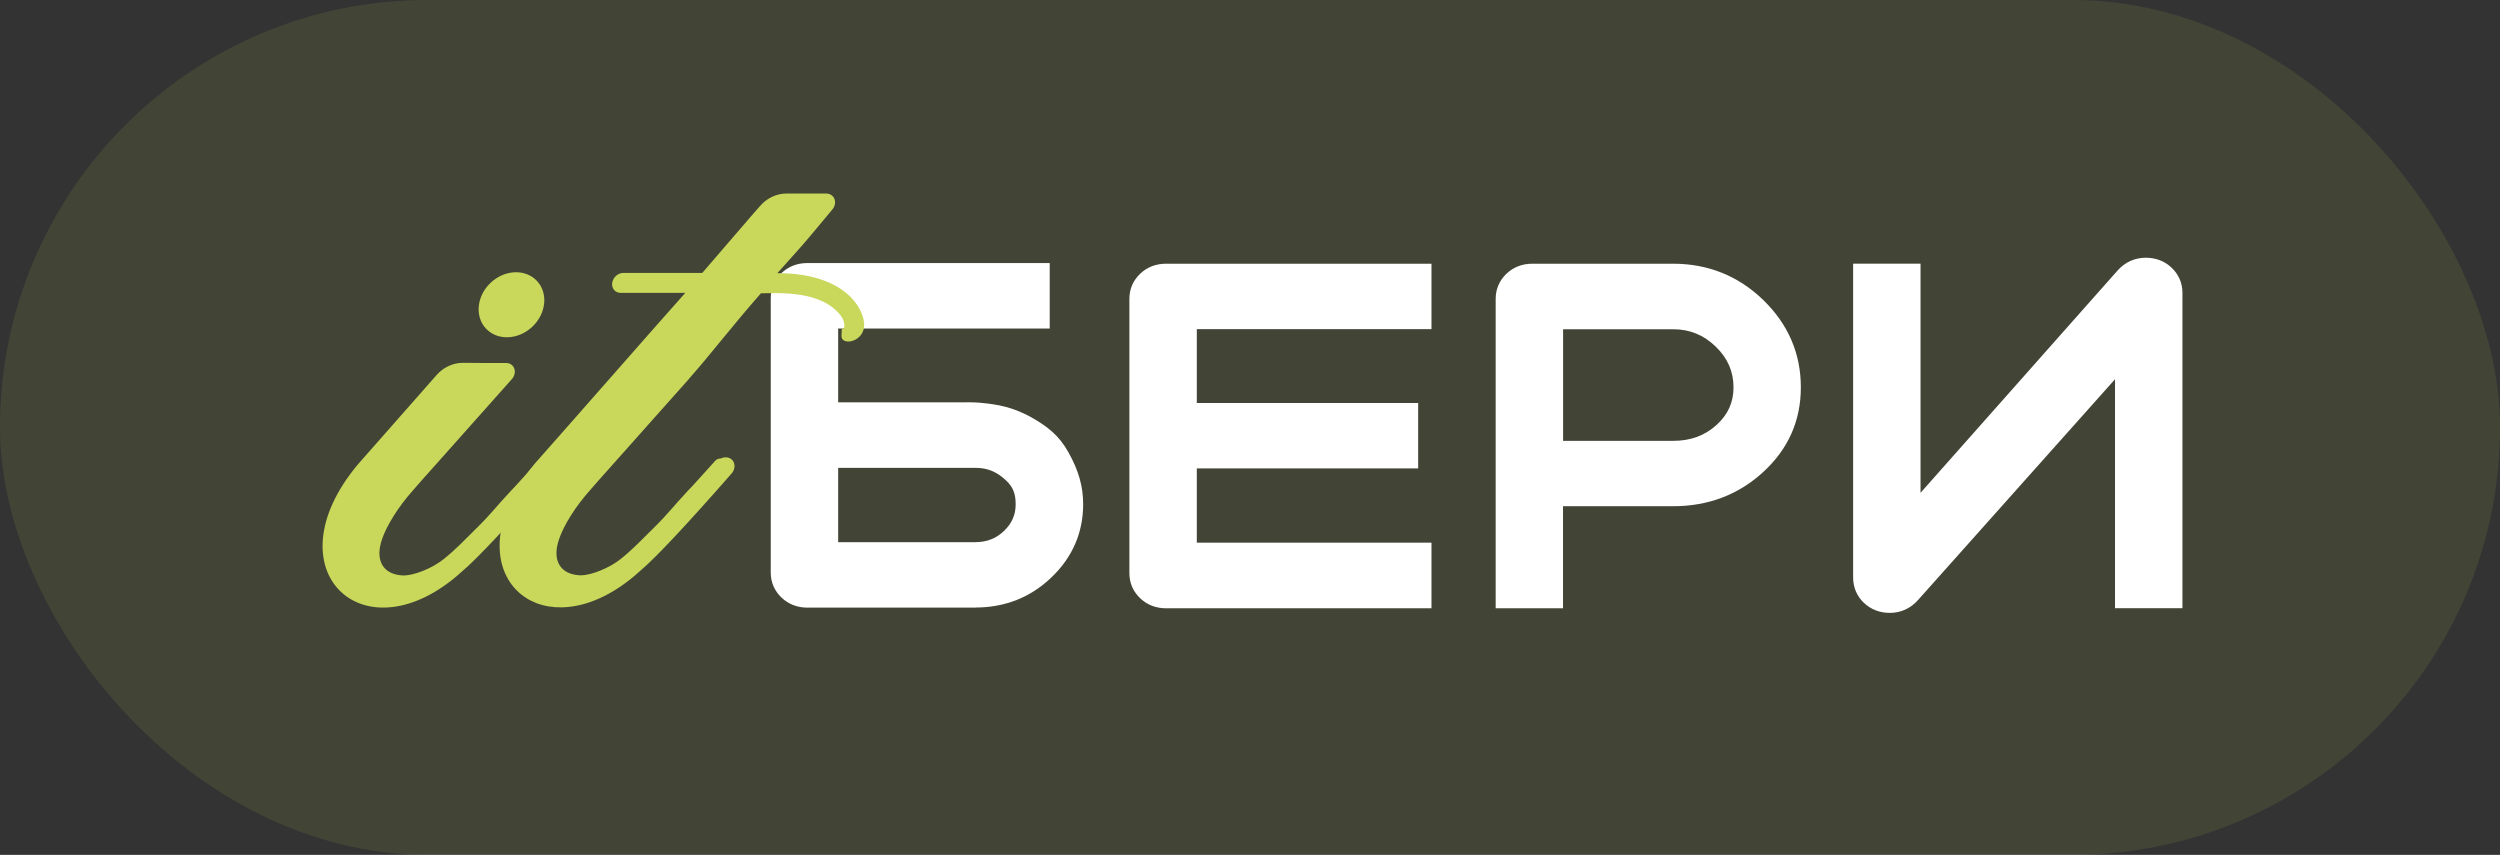
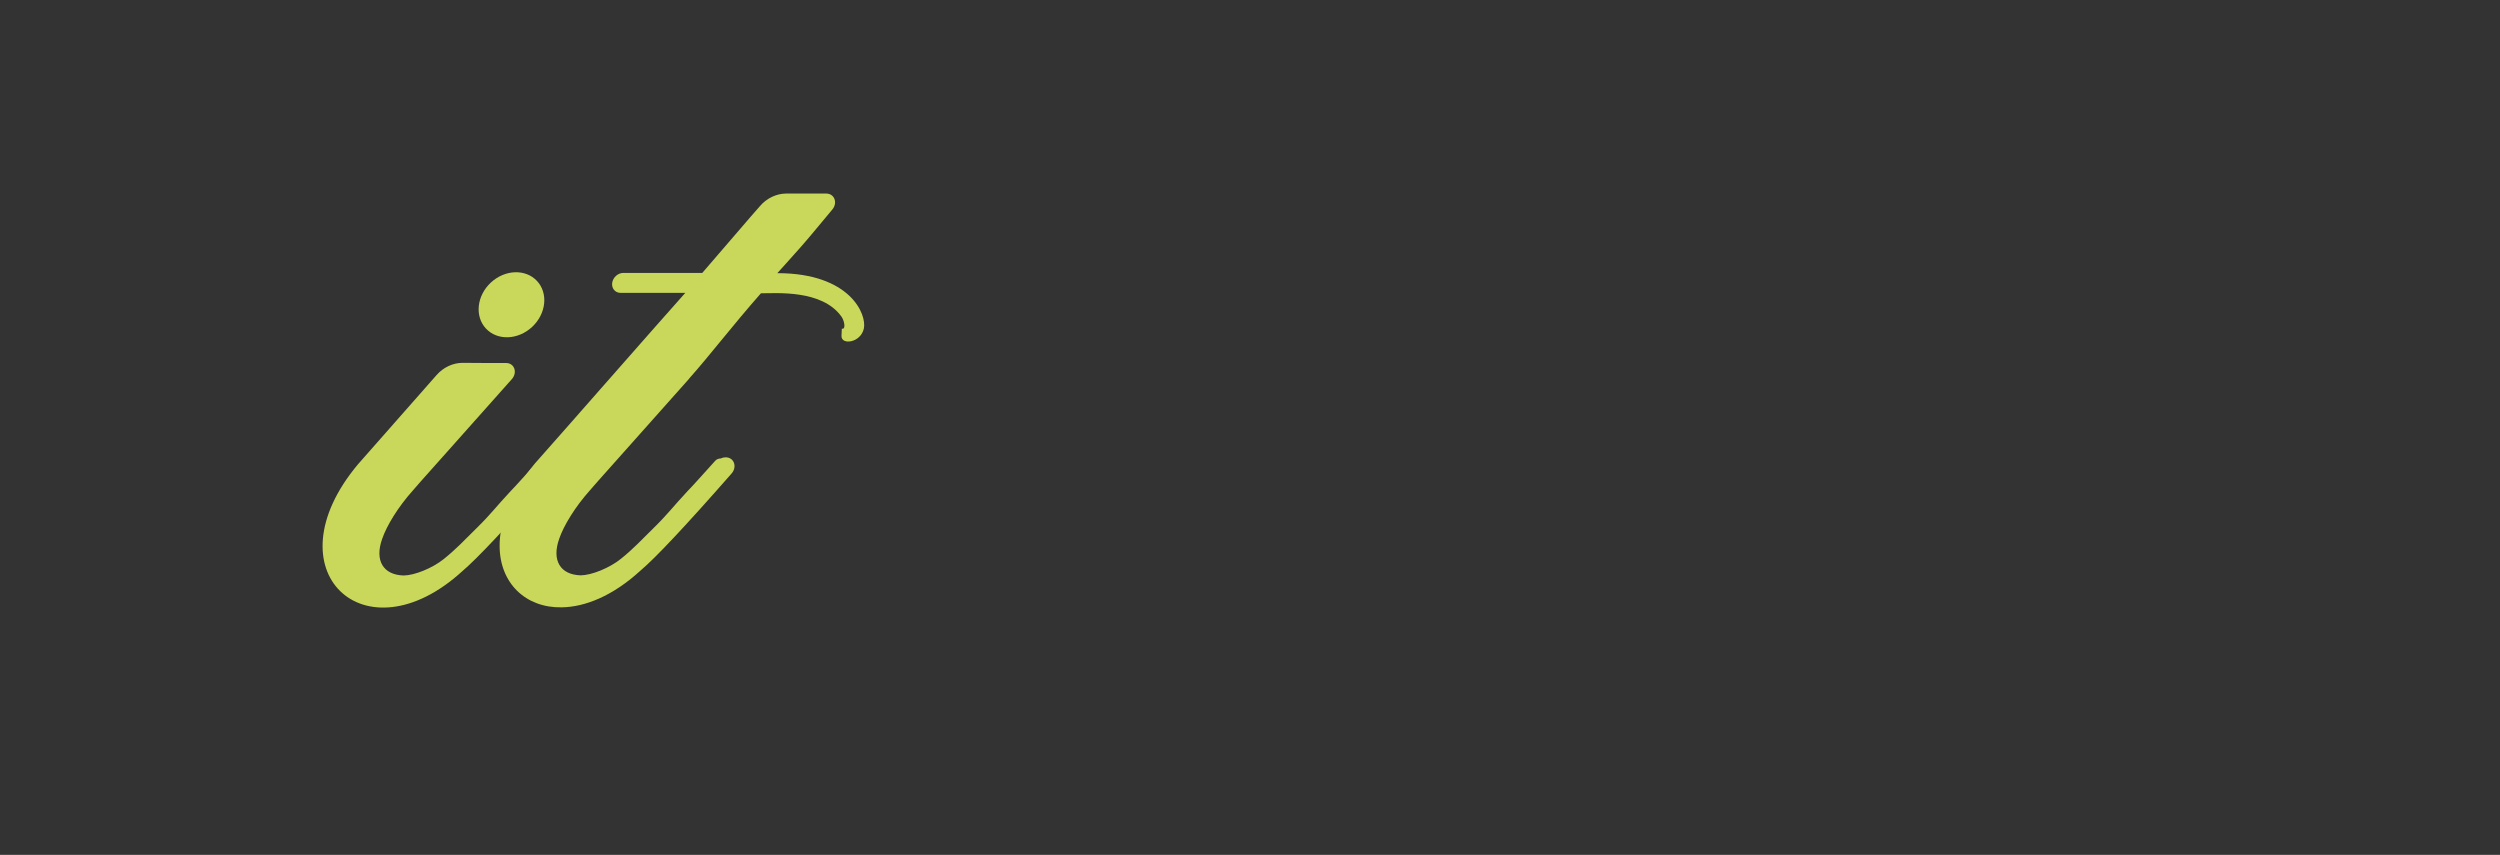
<svg xmlns="http://www.w3.org/2000/svg" width="155" height="53" viewBox="0 0 155 53" fill="none">
  <rect x="0" y="0" width="155" height="53" fill="#333333" stroke="none" />
-   <rect width="155" height="53" rx="26.5" fill="#CBE857" fill-opacity="0.1" />
-   <path d="M88.752 37.714H72.292C71.673 37.714 71.123 37.502 70.7 37.1C70.26 36.687 70.022 36.148 70.022 35.539V18.524C70.022 17.921 70.255 17.381 70.7 16.963C71.123 16.561 71.673 16.35 72.292 16.35H88.752V20.408H74.202V24.984H87.926V29.042H74.202V33.645H88.752V37.703V37.714Z" fill="white" />
-   <path d="M60.468 37.673H50.056C49.437 37.673 48.887 37.461 48.463 37.059C48.024 36.646 47.786 36.107 47.786 35.498V18.483C47.786 17.88 48.019 17.34 48.463 16.922C48.887 16.52 49.437 16.309 50.056 16.309H65.082V20.367H51.966V24.943H59.696C59.748 24.943 60.373 24.933 60.759 24.97C61.907 25.075 62.738 25.239 63.849 25.821L63.875 25.837C64.923 26.424 65.642 26.97 66.24 28.038C66.875 29.17 67.156 30.165 67.156 31.255C67.156 33.022 66.494 34.551 65.187 35.8C63.897 37.038 62.309 37.667 60.468 37.667V37.673ZM51.966 33.615H60.468C61.182 33.615 61.77 33.382 62.256 32.911C62.743 32.44 62.971 31.916 62.971 31.26C62.971 30.604 62.807 30.192 62.367 29.779C61.785 29.239 61.219 29.006 60.468 29.006H51.966V33.609V33.615Z" fill="white" />
-   <path d="M117.163 37.999C116.55 37.999 115.999 37.787 115.571 37.385C115.126 36.967 114.894 36.417 114.894 35.798V16.349H119.073V30.555L131.279 16.783C131.739 16.259 132.348 15.979 133.041 15.979C133.66 15.979 134.21 16.19 134.633 16.592C135.078 17.01 135.311 17.55 135.311 18.153V37.708H131.131V23.512L118.925 37.194C118.465 37.718 117.856 37.999 117.163 37.999Z" fill="white" />
-   <path d="M96.912 37.714H92.732V18.524C92.732 17.921 92.965 17.381 93.41 16.963C93.833 16.561 94.383 16.35 95.002 16.35H103.732C105.901 16.35 107.779 17.106 109.319 18.598C110.869 20.101 111.652 21.921 111.652 24.011C111.652 26.101 110.864 27.852 109.308 29.275C107.779 30.677 105.901 31.386 103.727 31.386H96.907V37.708L96.912 37.714ZM96.912 27.333H103.732C104.811 27.333 105.695 27.011 106.43 26.344C107.134 25.704 107.478 24.942 107.478 24.016C107.478 23.037 107.118 22.212 106.377 21.492C105.626 20.767 104.764 20.413 103.732 20.413H96.912V27.333Z" fill="white" />
  <path d="M32.992 20.269C33.866 19.454 34.002 18.179 33.294 17.42C32.587 16.661 31.305 16.706 30.431 17.521C29.556 18.336 29.421 19.611 30.128 20.37C30.835 21.129 32.117 21.084 32.992 20.269Z" fill="#C9D75B" />
  <path d="M48.203 16.926C48.203 16.926 49.124 15.91 49.664 15.296C50.309 14.566 50.976 13.73 51.6 12.995C51.955 12.577 51.738 12 51.224 12H48.748C48.14 12 47.532 12.291 47.114 12.783C46.95 12.973 46.764 13.19 46.558 13.418L43.542 16.92H38.648C38.315 16.92 38.003 17.195 37.955 17.539C37.908 17.878 38.141 18.158 38.474 18.158H42.489C41.003 19.814 34.59 27.137 33.183 28.713C31.612 30.592 30.961 32.385 30.977 33.867C30.987 36.152 32.59 37.697 34.823 37.655C36.268 37.634 37.982 36.956 39.701 35.385C40.633 34.602 42.521 32.592 45.357 29.359C45.722 28.941 45.511 28.354 44.992 28.354C44.892 28.354 44.791 28.375 44.701 28.422C44.569 28.428 44.442 28.459 44.347 28.565C43.828 29.137 42.844 30.242 42.648 30.428C41.722 31.417 41.437 31.84 40.537 32.724C39.738 33.512 39.283 34.01 38.506 34.639C37.781 35.226 36.664 35.666 36.003 35.671C34.728 35.634 34.194 34.734 34.675 33.391C34.95 32.592 35.654 31.428 36.569 30.407C36.791 30.131 38.786 27.92 42.712 23.497C42.722 23.486 42.728 23.476 42.733 23.465C44.066 21.962 45.394 20.211 47.177 18.185C48.161 18.185 50.965 17.952 52.166 19.624C52.357 19.883 52.457 20.46 52.193 20.375L52.172 20.83C52.156 21.407 53.357 21.264 53.558 20.375C53.754 19.508 52.727 16.936 48.198 16.936L48.203 16.926Z" fill="#C9D75B" />
  <path d="M33.951 28.432C33.745 28.422 33.517 28.411 33.369 28.575C32.85 29.147 31.866 30.252 31.671 30.438C30.745 31.427 30.459 31.85 29.56 32.734C28.761 33.522 28.306 34.019 27.528 34.649C26.803 35.236 25.687 35.675 25.026 35.681C23.75 35.644 23.216 34.744 23.698 33.4C23.973 32.601 24.676 31.438 25.592 30.416C25.814 30.141 27.808 27.93 31.734 23.507C32.099 23.094 31.893 22.507 31.38 22.507C30.591 22.507 29.56 22.507 28.681 22.496C28.089 22.496 27.491 22.771 27.068 23.253C25.02 25.581 22.92 27.972 22.19 28.792C16.666 35.384 22.623 40.94 28.666 35.411C29.586 34.633 31.448 32.649 34.253 29.464C34.607 29.062 34.448 28.459 33.956 28.432H33.951Z" fill="#C9D75B" />
</svg>